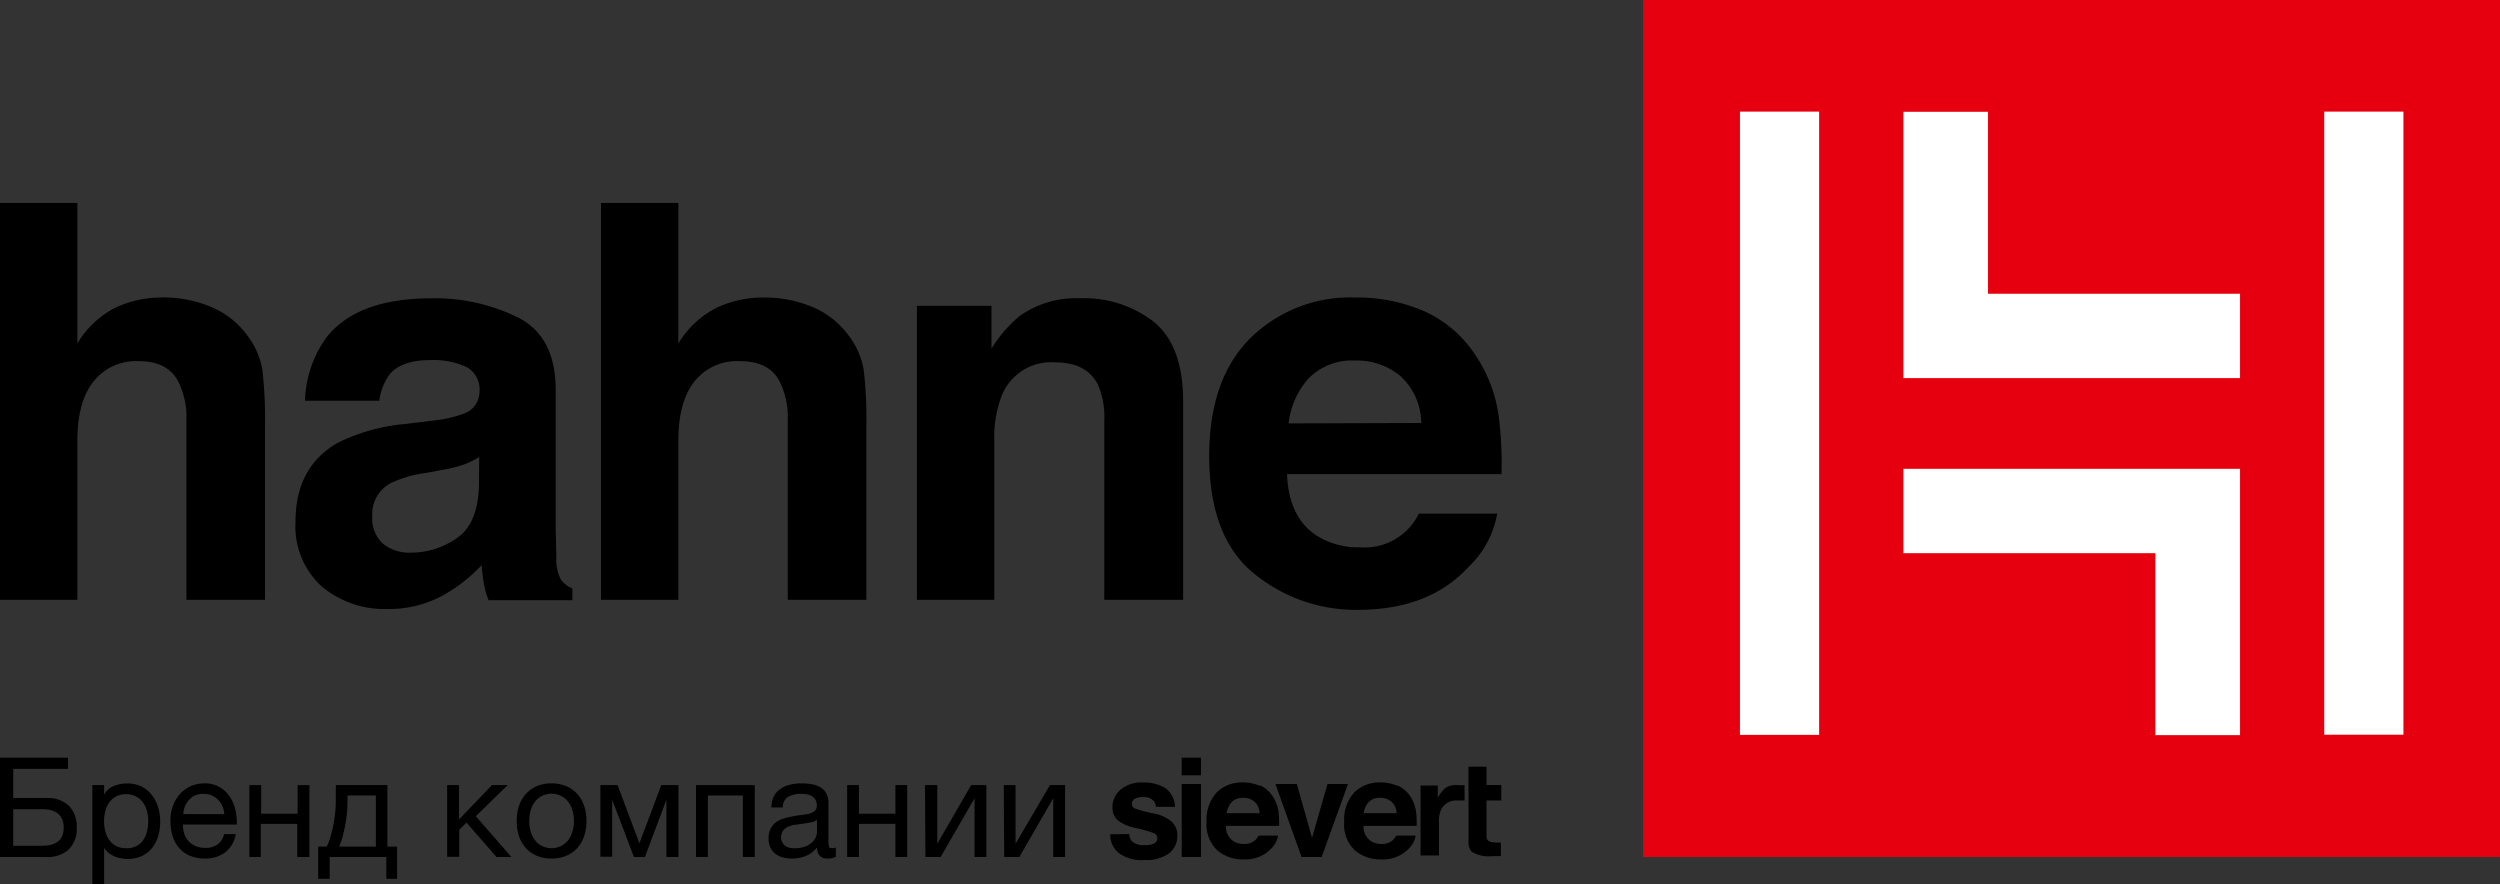
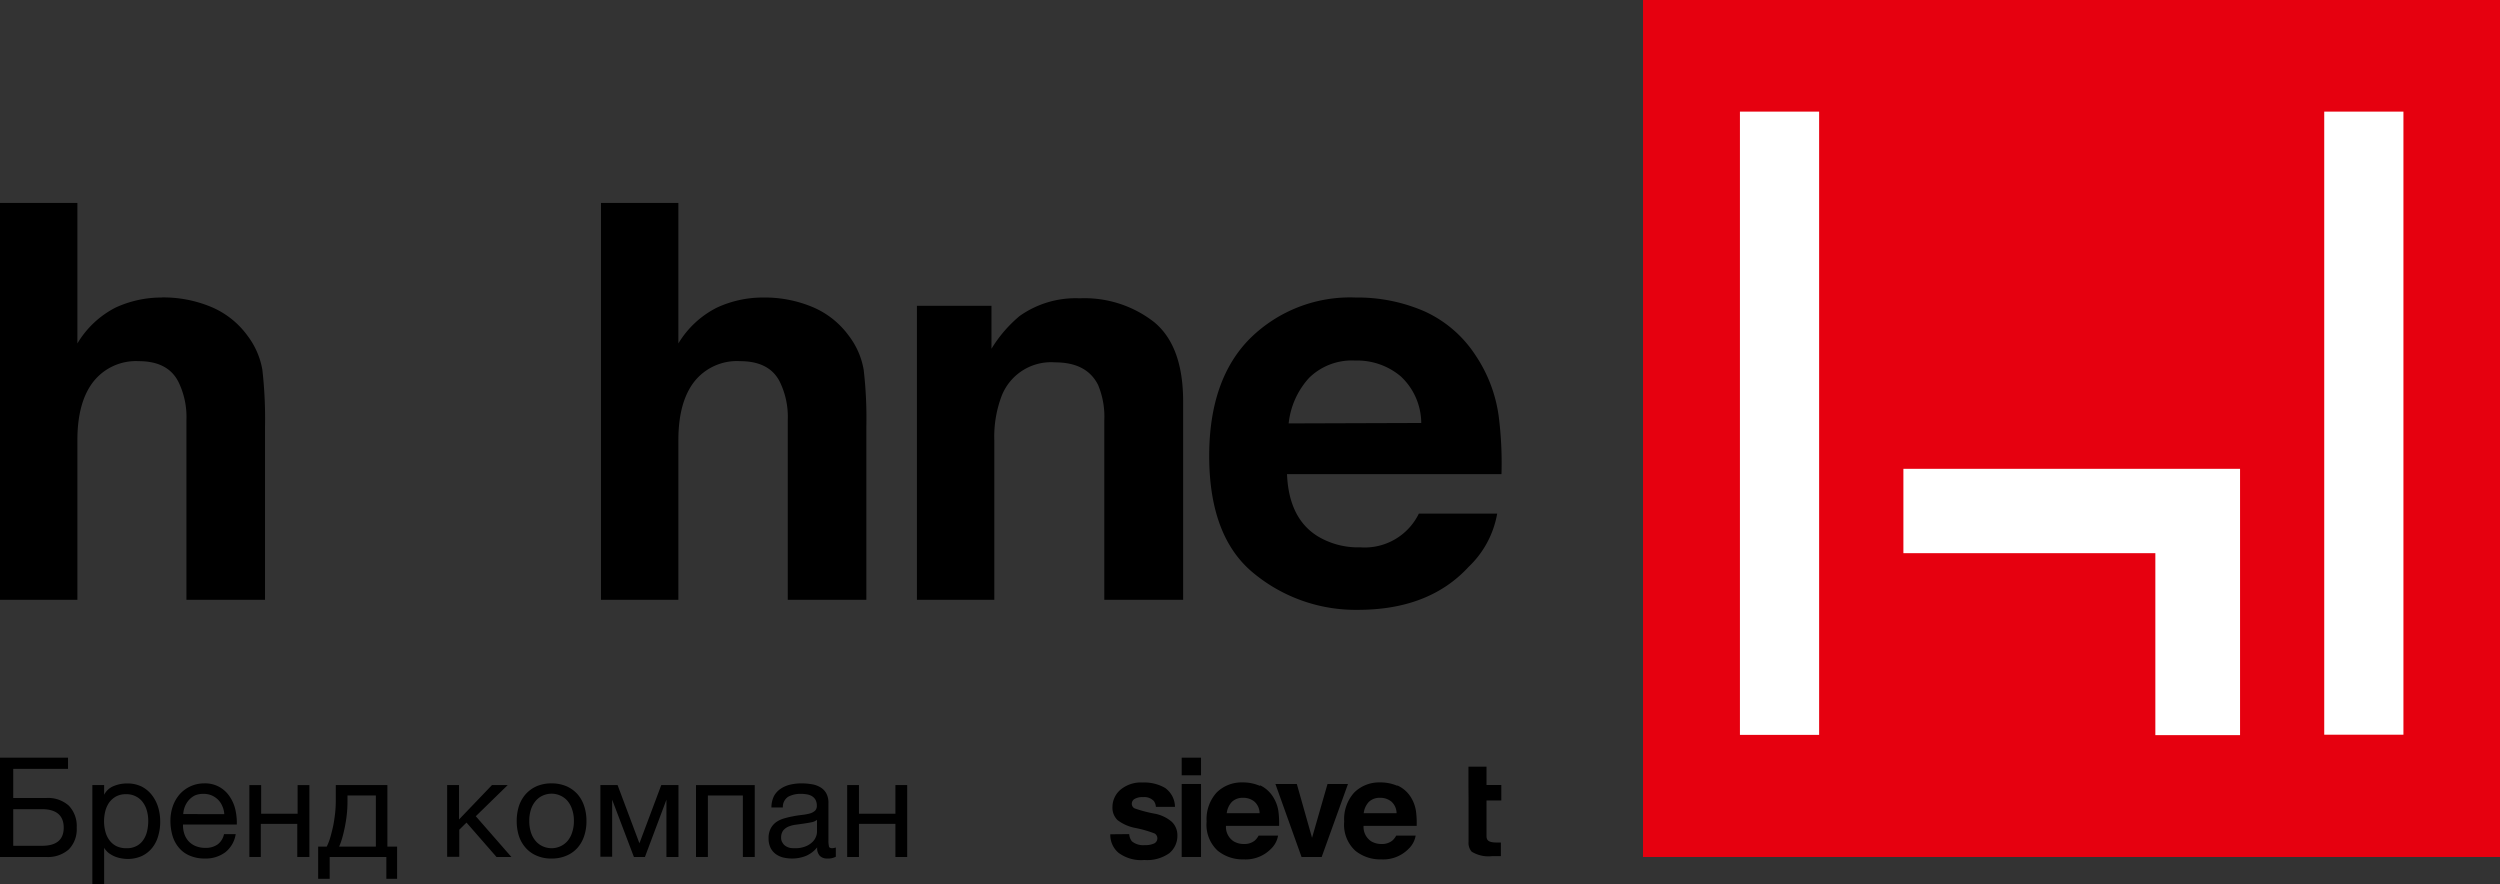
<svg xmlns="http://www.w3.org/2000/svg" viewBox="0 0 290.73 102.84">
  <rect x="0" y="0" width="290.73" height="102.84" fill="#333333" stroke="none" />
  <defs>
    <style>.cls-1{fill:#e6000f;}.cls-2{fill:#fff;}</style>
  </defs>
  <g id="Слой_2" data-name="Слой 2">
    <g id="Ebene_1" data-name="Ebene 1">
      <rect class="cls-1" x="191.07" width="99.66" height="99.66" />
      <rect class="cls-2" x="202.34" y="12.98" width="9.21" height="72.48" />
      <polygon class="cls-2" points="221.35 64.33 250.65 64.33 250.65 85.49 260.5 85.49 260.5 54.52 221.35 54.52 221.35 64.33" />
-       <polygon class="cls-2" points="231.19 13 221.35 13 221.35 43.97 260.5 43.97 260.5 34.16 231.19 34.16 231.19 13" />
      <rect class="cls-2" x="270.29" y="12.98" width="9.21" height="72.46" />
      <path d="M174.28,48.35a16.73,16.73,0,0,0-2.72-7.08,13.94,13.94,0,0,0-5.92-5.07,19.48,19.48,0,0,0-8-1.6,16.54,16.54,0,0,0-12.25,4.74Q140.63,44.1,140.62,53q0,9.49,5.23,13.71a18.64,18.64,0,0,0,12.06,4.21q8.28,0,12.88-5a11.21,11.21,0,0,0,3.32-6.19H165a7,7,0,0,1-6.81,3.92,9.08,9.08,0,0,1-4.94-1.28c-2.25-1.39-3.44-3.79-3.58-7.23h24.94A42.92,42.92,0,0,0,174.28,48.35Zm-24.42.89a9.29,9.29,0,0,1,2.39-5.31,7.09,7.09,0,0,1,5.34-2,7.85,7.85,0,0,1,5.31,1.84,7.48,7.48,0,0,1,2.38,5.42Z" />
      <path d="M125.56,34.69a11.27,11.27,0,0,0-7,2.07,15.33,15.33,0,0,0-3.26,3.8v-5h-8.67V69.75h9V51.21a13.39,13.39,0,0,1,.87-5.21,6.17,6.17,0,0,1,6.2-3.86q3.69,0,5,2.63a9.57,9.57,0,0,1,.72,4.15V69.75h9.17V46.69q0-6.44-3.36-9.22a13.13,13.13,0,0,0-8.65-2.78" />
      <path d="M88.74,34.6a12.68,12.68,0,0,0-5.36,1.17,11,11,0,0,0-4.49,4.17V23.6h-9V69.75h9V51.19q0-4.39,1.82-6.77A6.32,6.32,0,0,1,86.06,42q3.41,0,4.62,2.39a9.28,9.28,0,0,1,.93,4.47V69.75h9.14V49.63a48.72,48.72,0,0,0-.31-6.62,9,9,0,0,0-1.72-3.95,10,10,0,0,0-4.24-3.36,14.37,14.37,0,0,0-5.74-1.1" />
-       <path d="M65.22,67.39A5,5,0,0,1,64.69,65c0-1.55-.07-2.87-.07-4V45.34q0-6.2-4.38-8.42a21.81,21.81,0,0,0-10-2.23q-8.68,0-12.25,4.52a13.15,13.15,0,0,0-2.52,7.39h8.64a6.48,6.48,0,0,1,1.27-3.15c.89-1,2.41-1.57,4.56-1.57a9.22,9.22,0,0,1,4.34.81,3,3,0,0,1,1.48,2.9,2.7,2.7,0,0,1-1.93,2.55,14.47,14.47,0,0,1-3.57.78l-3.07.38a21.93,21.93,0,0,0-7.92,2.2q-4.91,2.82-4.9,9.14a9.44,9.44,0,0,0,3,7.52,11.34,11.34,0,0,0,7.72,2.66,13,13,0,0,0,6.58-1.67A18.36,18.36,0,0,0,56,65.73c.07.77.15,1.46.26,2.07a9.72,9.72,0,0,0,.56,2h9.74V68.43A3.15,3.15,0,0,1,65.22,67.39Zm-9.52-11c-.06,3-.92,5.06-2.57,6.19a9.33,9.33,0,0,1-5.4,1.69,4.94,4.94,0,0,1-3.15-1A4,4,0,0,1,43.29,60a4.08,4.08,0,0,1,2.12-3.8A13.5,13.5,0,0,1,49.52,55l2-.37A15,15,0,0,0,54,54a9.6,9.6,0,0,0,1.73-.86Z" />
      <path d="M18.81,34.6a12.73,12.73,0,0,0-5.37,1.17A11,11,0,0,0,9,39.94V23.6H0V69.75H9V51.19q0-4.39,1.83-6.77A6.31,6.31,0,0,1,16.13,42q3.39,0,4.61,2.39a9.27,9.27,0,0,1,.94,4.47V69.75h9.14V49.63A50.45,50.45,0,0,0,30.51,43a9.11,9.11,0,0,0-1.72-3.95,10,10,0,0,0-4.24-3.36,14.4,14.4,0,0,0-5.74-1.1" />
      <path d="M131.32,97a1.5,1.5,0,0,0,.31.84,2.1,2.1,0,0,0,1.53.44,2.38,2.38,0,0,0,1.05-.19.66.66,0,0,0,.07-1.16,13.44,13.44,0,0,0-2.32-.66,4.88,4.88,0,0,1-2-.9,2,2,0,0,1-.59-1.53,2.65,2.65,0,0,1,.93-2,3.71,3.71,0,0,1,2.6-.84,4.8,4.8,0,0,1,2.59.63,2.74,2.74,0,0,1,1.15,2.2h-2.22a1.31,1.31,0,0,0-.24-.68,1.52,1.52,0,0,0-1.25-.45,1.79,1.79,0,0,0-1,.22.64.64,0,0,0-.31.53.59.59,0,0,0,.33.56,15.68,15.68,0,0,0,2.31.61,4.25,4.25,0,0,1,2,.94,2.14,2.14,0,0,1,.66,1.6,2.6,2.6,0,0,1-.94,2.06,4.46,4.46,0,0,1-2.91.79,4.4,4.4,0,0,1-3-.84,2.72,2.72,0,0,1-.95-2.15Z" />
      <rect x="137.42" y="91.17" width="2.25" height="8.49" />
      <rect x="137.42" y="88.11" width="2.25" height="2.05" />
      <path d="M143.25,93.26a2.31,2.31,0,0,0-.59,1.31h3.82a1.83,1.83,0,0,0-.59-1.34,2,2,0,0,0-1.31-.45,1.79,1.79,0,0,0-1.33.48m3.32-1.92A3.56,3.56,0,0,1,148,92.6a4.21,4.21,0,0,1,.67,1.75,10.79,10.79,0,0,1,.08,1.69h-6.18a2,2,0,0,0,.88,1.79,2.3,2.3,0,0,0,1.23.32,1.89,1.89,0,0,0,1.23-.39,2.05,2.05,0,0,0,.46-.59h2.26a2.76,2.76,0,0,1-.82,1.54,4.14,4.14,0,0,1-3.19,1.23,4.6,4.6,0,0,1-3-1,4.09,4.09,0,0,1-1.3-3.4,4.6,4.6,0,0,1,1.17-3.38,4.11,4.11,0,0,1,3-1.17,4.91,4.91,0,0,1,2,.39" />
      <polygon points="154.38 91.17 152.58 97.43 150.81 91.17 148.32 91.17 151.36 99.66 153.7 99.66 156.76 91.17 154.38 91.17" />
      <path d="M159.18,93.26a2.31,2.31,0,0,0-.59,1.31h3.82a1.83,1.83,0,0,0-.59-1.34,2,2,0,0,0-1.31-.45,1.79,1.79,0,0,0-1.33.48m3.32-1.92A3.56,3.56,0,0,1,164,92.6a4.21,4.21,0,0,1,.67,1.75,10.79,10.79,0,0,1,.08,1.69h-6.18a2,2,0,0,0,.88,1.79,2.3,2.3,0,0,0,1.23.32,1.89,1.89,0,0,0,1.23-.39,2.05,2.05,0,0,0,.46-.59h2.26a2.76,2.76,0,0,1-.82,1.54,4.14,4.14,0,0,1-3.19,1.23,4.6,4.6,0,0,1-3-1,4.09,4.09,0,0,1-1.3-3.4,4.6,4.6,0,0,1,1.17-3.38,4.11,4.11,0,0,1,3-1.17,4.91,4.91,0,0,1,2,.39" />
-       <path d="M170.31,93.09h-1a1.9,1.9,0,0,0-1.72,1.06,3.12,3.12,0,0,0-.25,1.44v3.89h-2.14V91.35h2v1.42a4.78,4.78,0,0,1,.86-1.12,2.3,2.3,0,0,1,1.55-.34h.71V93.1" />
      <path d="M170.77,91.58V89.16h2.1v2.13h1.72v1.8h-1.72v4.14c0,.55.31.75,1.25.75h.42v1.58l-1,0a3.71,3.71,0,0,1-2.4-.52,1.55,1.55,0,0,1-.36-1.13V92.73" />
      <path d="M0,88.11H7.91v1.3H1.54V92.8H5.38A3.62,3.62,0,0,1,8,93.69a3.41,3.41,0,0,1,.92,2.56A3.35,3.35,0,0,1,8,98.78a3.66,3.66,0,0,1-2.63.88H0ZM4.88,98.36c1.68,0,2.53-.7,2.53-2.11S6.56,94.1,4.88,94.1H1.54v4.26Z" />
      <path d="M10.74,91.3h1.37v1.13h0a2.11,2.11,0,0,1,1.07-1,4,4,0,0,1,1.6-.32,3.73,3.73,0,0,1,1.69.36,3.54,3.54,0,0,1,1.2,1,4.42,4.42,0,0,1,.72,1.4,5.78,5.78,0,0,1,.24,1.68,5.7,5.7,0,0,1-.24,1.69,3.85,3.85,0,0,1-.71,1.38,3.43,3.43,0,0,1-1.19.93,4,4,0,0,1-1.68.34,4.48,4.48,0,0,1-.69-.07,3.51,3.51,0,0,1-.75-.21,3.46,3.46,0,0,1-.7-.39,2.27,2.27,0,0,1-.56-.63h0v4.3H10.74Zm4,7.34a2.32,2.32,0,0,0,1.18-.28,2.13,2.13,0,0,0,.77-.72,2.92,2.92,0,0,0,.42-1,5.23,5.23,0,0,0,.13-1.19,4.35,4.35,0,0,0-.15-1.14,3,3,0,0,0-.47-1,2.26,2.26,0,0,0-.81-.69,2.35,2.35,0,0,0-1.15-.26,2.37,2.37,0,0,0-1.18.27,2.53,2.53,0,0,0-.8.72,3.16,3.16,0,0,0-.44,1,5,5,0,0,0-.14,1.15,4.68,4.68,0,0,0,.15,1.19,2.83,2.83,0,0,0,.46,1,2.29,2.29,0,0,0,.81.7A2.56,2.56,0,0,0,14.7,98.64Z" />
      <path d="M23.83,99.84a4.3,4.3,0,0,1-1.75-.33,3.27,3.27,0,0,1-1.25-.9,3.82,3.82,0,0,1-.76-1.39,6.2,6.2,0,0,1-.25-1.77,5.11,5.11,0,0,1,.29-1.73,4.26,4.26,0,0,1,.82-1.39,3.8,3.8,0,0,1,2.82-1.23,3.39,3.39,0,0,1,1.85.47,3.48,3.48,0,0,1,1.18,1.17,4.47,4.47,0,0,1,.62,1.55,6.89,6.89,0,0,1,.14,1.6H21.28a3.19,3.19,0,0,0,.13,1,2.42,2.42,0,0,0,.47.88,2.3,2.3,0,0,0,.82.6,2.89,2.89,0,0,0,1.18.23,2.37,2.37,0,0,0,1.43-.4A2,2,0,0,0,26.05,97h1.36a3.32,3.32,0,0,1-1.22,2.12A3.81,3.81,0,0,1,23.83,99.84Zm2.25-5.16a2.59,2.59,0,0,0-.22-.92,2.34,2.34,0,0,0-.5-.76,2.54,2.54,0,0,0-.74-.5,2.44,2.44,0,0,0-.95-.18,2.49,2.49,0,0,0-1,.18A2.44,2.44,0,0,0,22,93a2.67,2.67,0,0,0-.48.75,2.81,2.81,0,0,0-.21.92Z" />
      <path d="M29,91.3h1.37v3.33h4.24V91.3h1.37v8.36H34.57V95.81H30.33v3.85H29Z" />
      <path d="M37,98.45h1a6.62,6.62,0,0,0,.37-.93c.12-.4.23-.83.34-1.31s.18-1,.25-1.53a14.39,14.39,0,0,0,.09-1.59V91.3h6v7.15h1.13v3.75H44.93V99.66H38.34v2.54H37Zm6.71,0V92.51H40.41v.71a13.82,13.82,0,0,1-.09,1.58c-.06.52-.14,1-.24,1.48s-.2.88-.31,1.26a7.4,7.4,0,0,1-.33.91Z" />
      <path d="M52,91.3h1.38v4l3.83-4h1.83l-3.71,3.62,4.14,4.74H57.74l-3.49-4-.84.83v3.15H52Z" />
      <path d="M64.14,99.84a4.14,4.14,0,0,1-1.75-.34,3.47,3.47,0,0,1-1.27-.92,3.9,3.9,0,0,1-.78-1.38,5.57,5.57,0,0,1-.25-1.71,5.7,5.7,0,0,1,.25-1.73,4,4,0,0,1,.78-1.39,3.73,3.73,0,0,1,1.27-.93,4.3,4.3,0,0,1,1.75-.34,4.37,4.37,0,0,1,1.75.34,3.77,3.77,0,0,1,1.28.93,4,4,0,0,1,.77,1.39,5.41,5.41,0,0,1,.26,1.73,5.28,5.28,0,0,1-.26,1.71,3.88,3.88,0,0,1-.77,1.38,3.5,3.5,0,0,1-1.28.92A4.2,4.2,0,0,1,64.14,99.84Zm0-1.2a2.44,2.44,0,0,0,1-.21,2.39,2.39,0,0,0,.84-.61,2.81,2.81,0,0,0,.55-1,4.07,4.07,0,0,0,.21-1.35,4,4,0,0,0-.21-1.35,2.91,2.91,0,0,0-.55-1,2.39,2.39,0,0,0-.84-.61,2.44,2.44,0,0,0-1-.21,2.5,2.5,0,0,0-1,.21,2.35,2.35,0,0,0-.83.61,2.93,2.93,0,0,0-.56,1,4.26,4.26,0,0,0-.2,1.35,4.35,4.35,0,0,0,.2,1.35,2.83,2.83,0,0,0,.56,1,2.35,2.35,0,0,0,.83.61A2.5,2.5,0,0,0,64.14,98.64Z" />
      <path d="M69.82,91.3h2l2.54,6.77h0L76.9,91.3h2v8.36H77.5V93L75,99.66H73.72L71.19,93v6.63H69.82Z" />
      <path d="M80.94,91.3h6.83v8.36H86.39V92.51H82.32v7.15H80.94Z" />
      <path d="M92.15,99.84a4.55,4.55,0,0,1-1.07-.12,2.55,2.55,0,0,1-.88-.41,2.05,2.05,0,0,1-.6-.73,2.46,2.46,0,0,1-.22-1.07,2.39,2.39,0,0,1,.25-1.17,2.13,2.13,0,0,1,.63-.73,3.05,3.05,0,0,1,.91-.43,9.22,9.22,0,0,1,1-.24c.38-.08.74-.13,1.08-.17a6.38,6.38,0,0,0,.9-.16,1.59,1.59,0,0,0,.61-.31.76.76,0,0,0,.23-.59,1.41,1.41,0,0,0-.17-.73,1.26,1.26,0,0,0-.44-.42,1.69,1.69,0,0,0-.6-.19,3.63,3.63,0,0,0-.65-.05,3,3,0,0,0-1.46.33,1.4,1.4,0,0,0-.63,1.25H89.71A3,3,0,0,1,90,92.59a2.39,2.39,0,0,1,.78-.86,3.31,3.31,0,0,1,1.1-.48,5.73,5.73,0,0,1,1.34-.15,7,7,0,0,1,1.12.09,2.8,2.8,0,0,1,1,.33,1.89,1.89,0,0,1,.73.7,2.29,2.29,0,0,1,.27,1.18v4.3a3,3,0,0,0,.06.71c0,.15.17.23.38.23a1.75,1.75,0,0,0,.42-.08v1.07a1.93,1.93,0,0,1-1,.21,1.18,1.18,0,0,1-.85-.3,1.31,1.31,0,0,1-.32-1,3.36,3.36,0,0,1-1.32,1A4.32,4.32,0,0,1,92.15,99.84Zm.31-1.2a3.1,3.1,0,0,0,1.16-.19,2.33,2.33,0,0,0,.79-.47,1.61,1.61,0,0,0,.45-.61,1.52,1.52,0,0,0,.15-.62V95.34a1.46,1.46,0,0,1-.68.29c-.28.06-.57.1-.88.15l-.93.13a3.44,3.44,0,0,0-.84.22,1.67,1.67,0,0,0-.61.46,1.35,1.35,0,0,0-.23.82A1,1,0,0,0,91,98a1.07,1.07,0,0,0,.35.38,1.68,1.68,0,0,0,.51.22A3.11,3.11,0,0,0,92.46,98.64Z" />
      <path d="M98.52,91.3h1.37v3.33h4.24V91.3h1.37v8.36h-1.37V95.81H99.89v3.85H98.52Z" />
-       <path d="M107.57,91.3H109v6.82l3.94-6.82h1.77v8.36h-1.38V92.83l-3.94,6.83h-1.77Z" />
-       <path d="M116.73,91.3h1.37v6.82l4-6.82h1.76v8.36h-1.38V92.83l-3.94,6.83h-1.76Z" />
    </g>
  </g>
</svg>